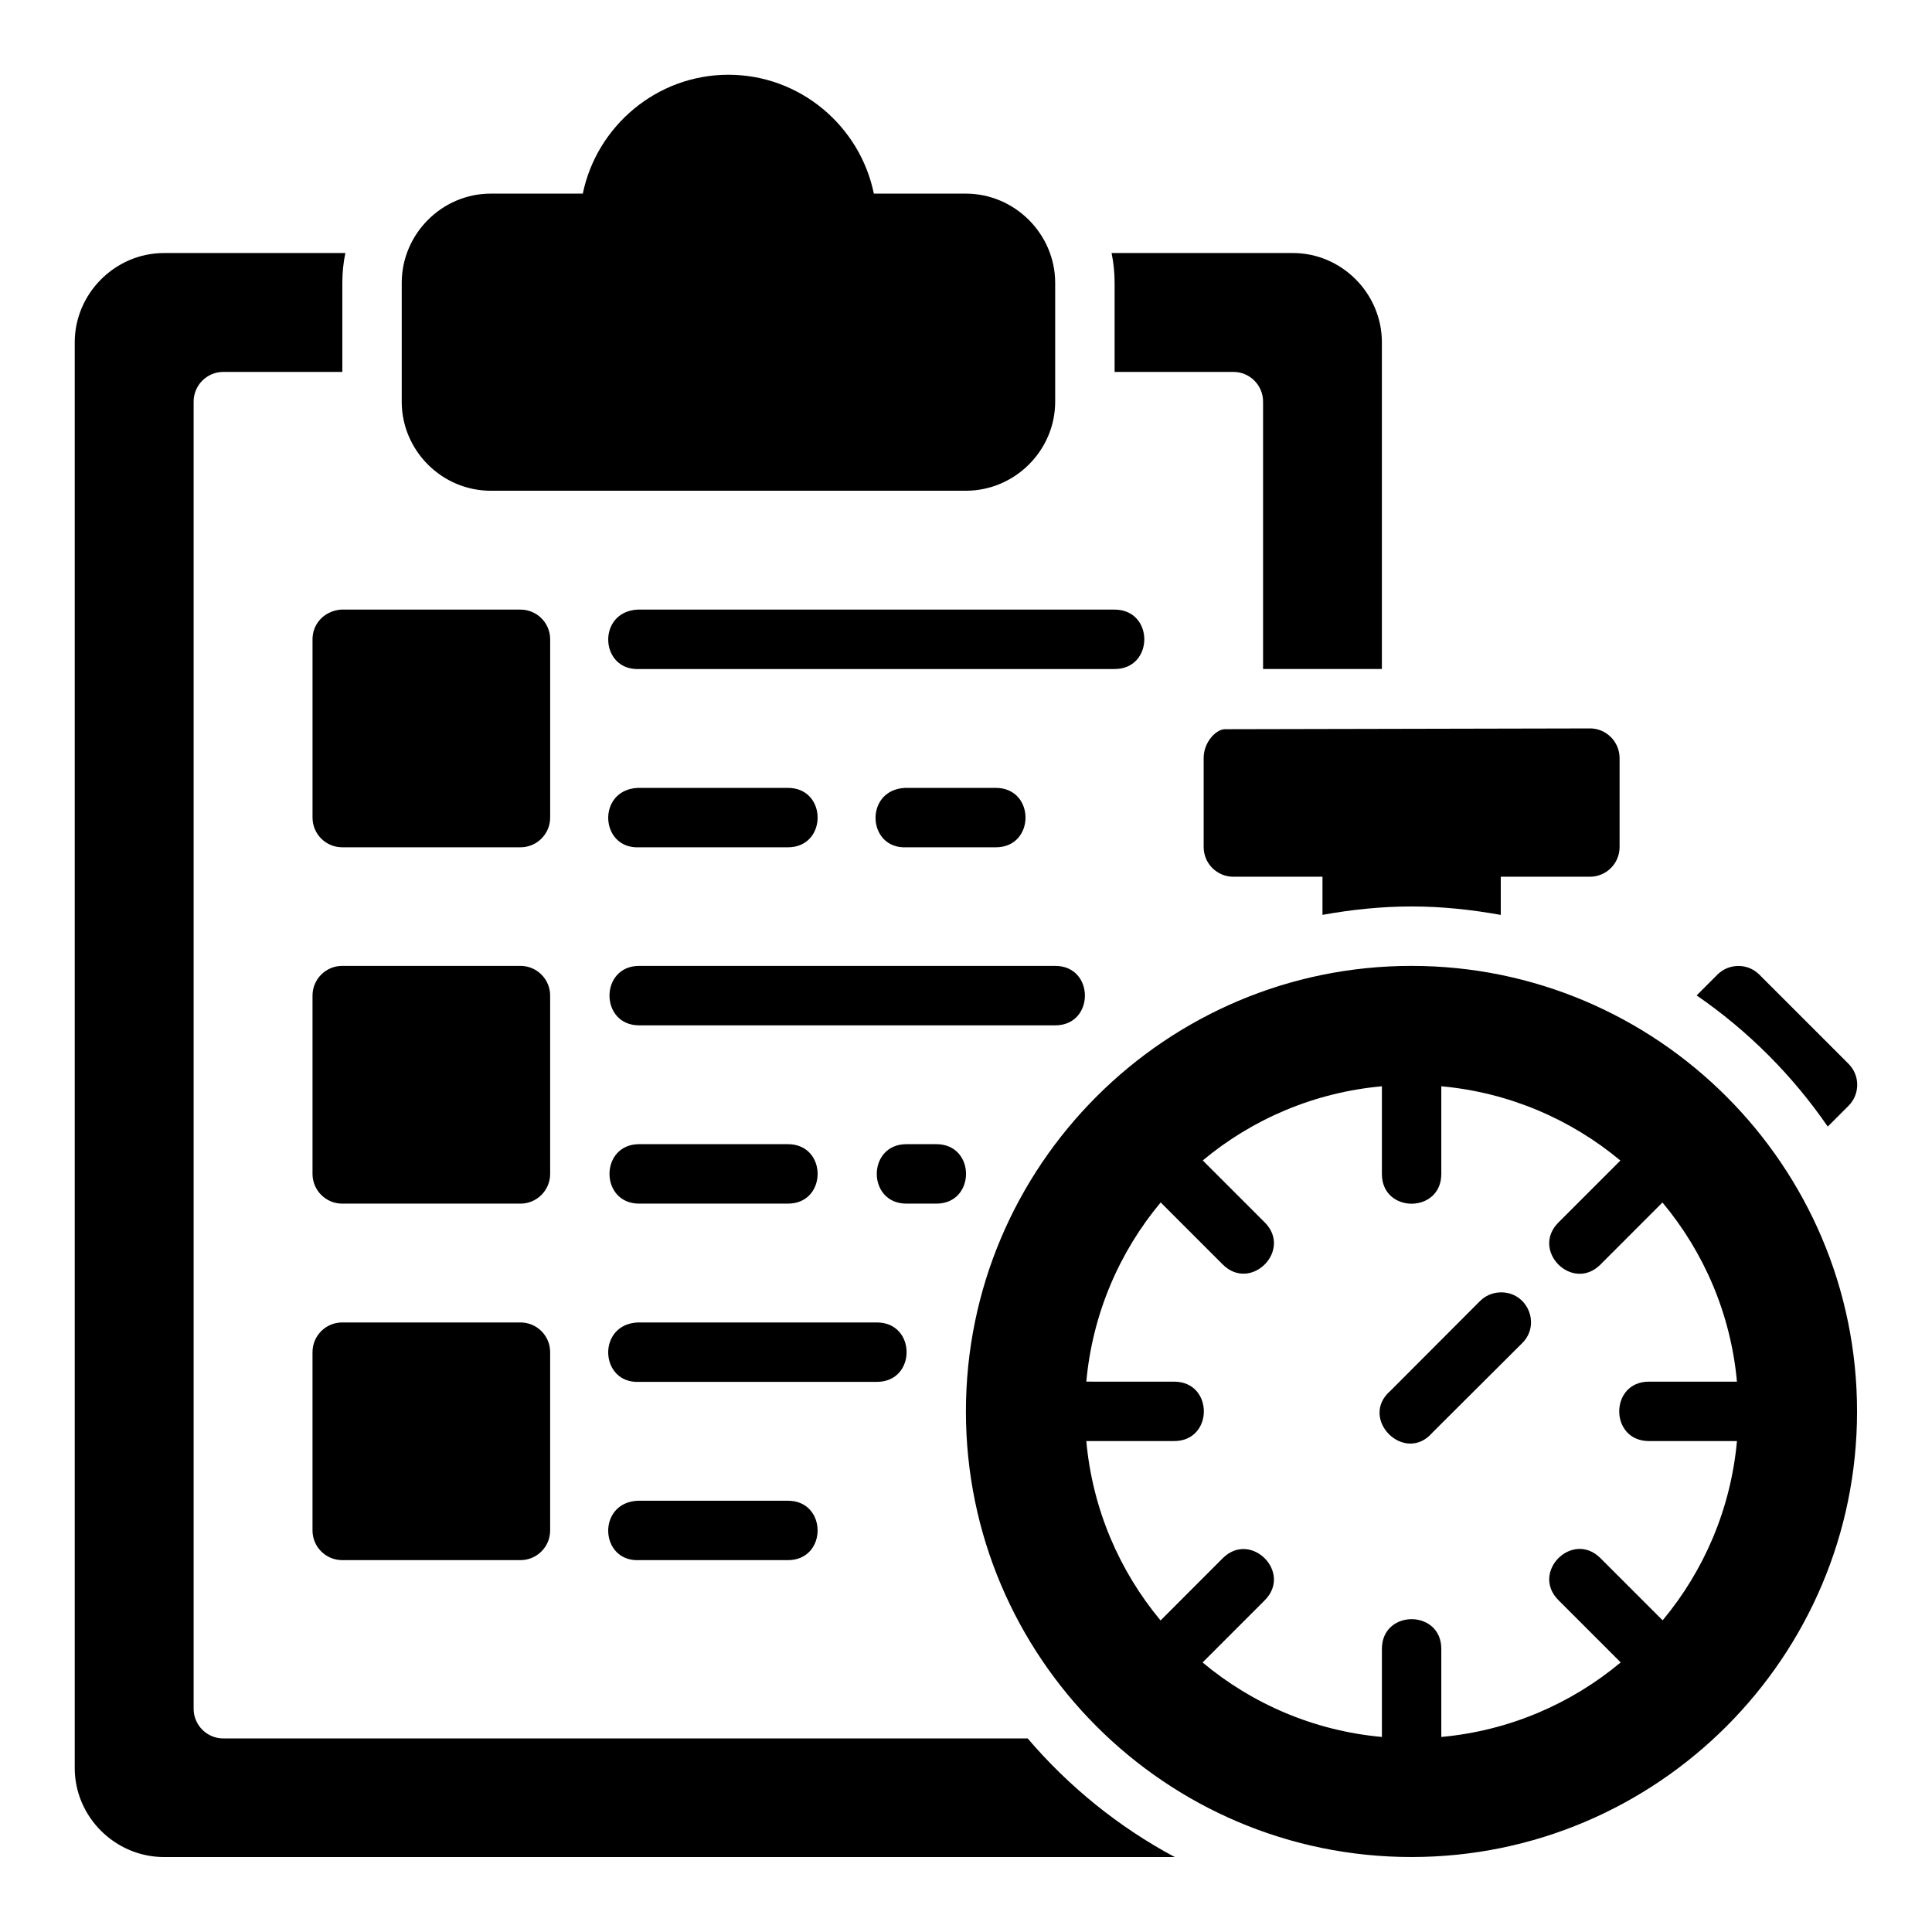
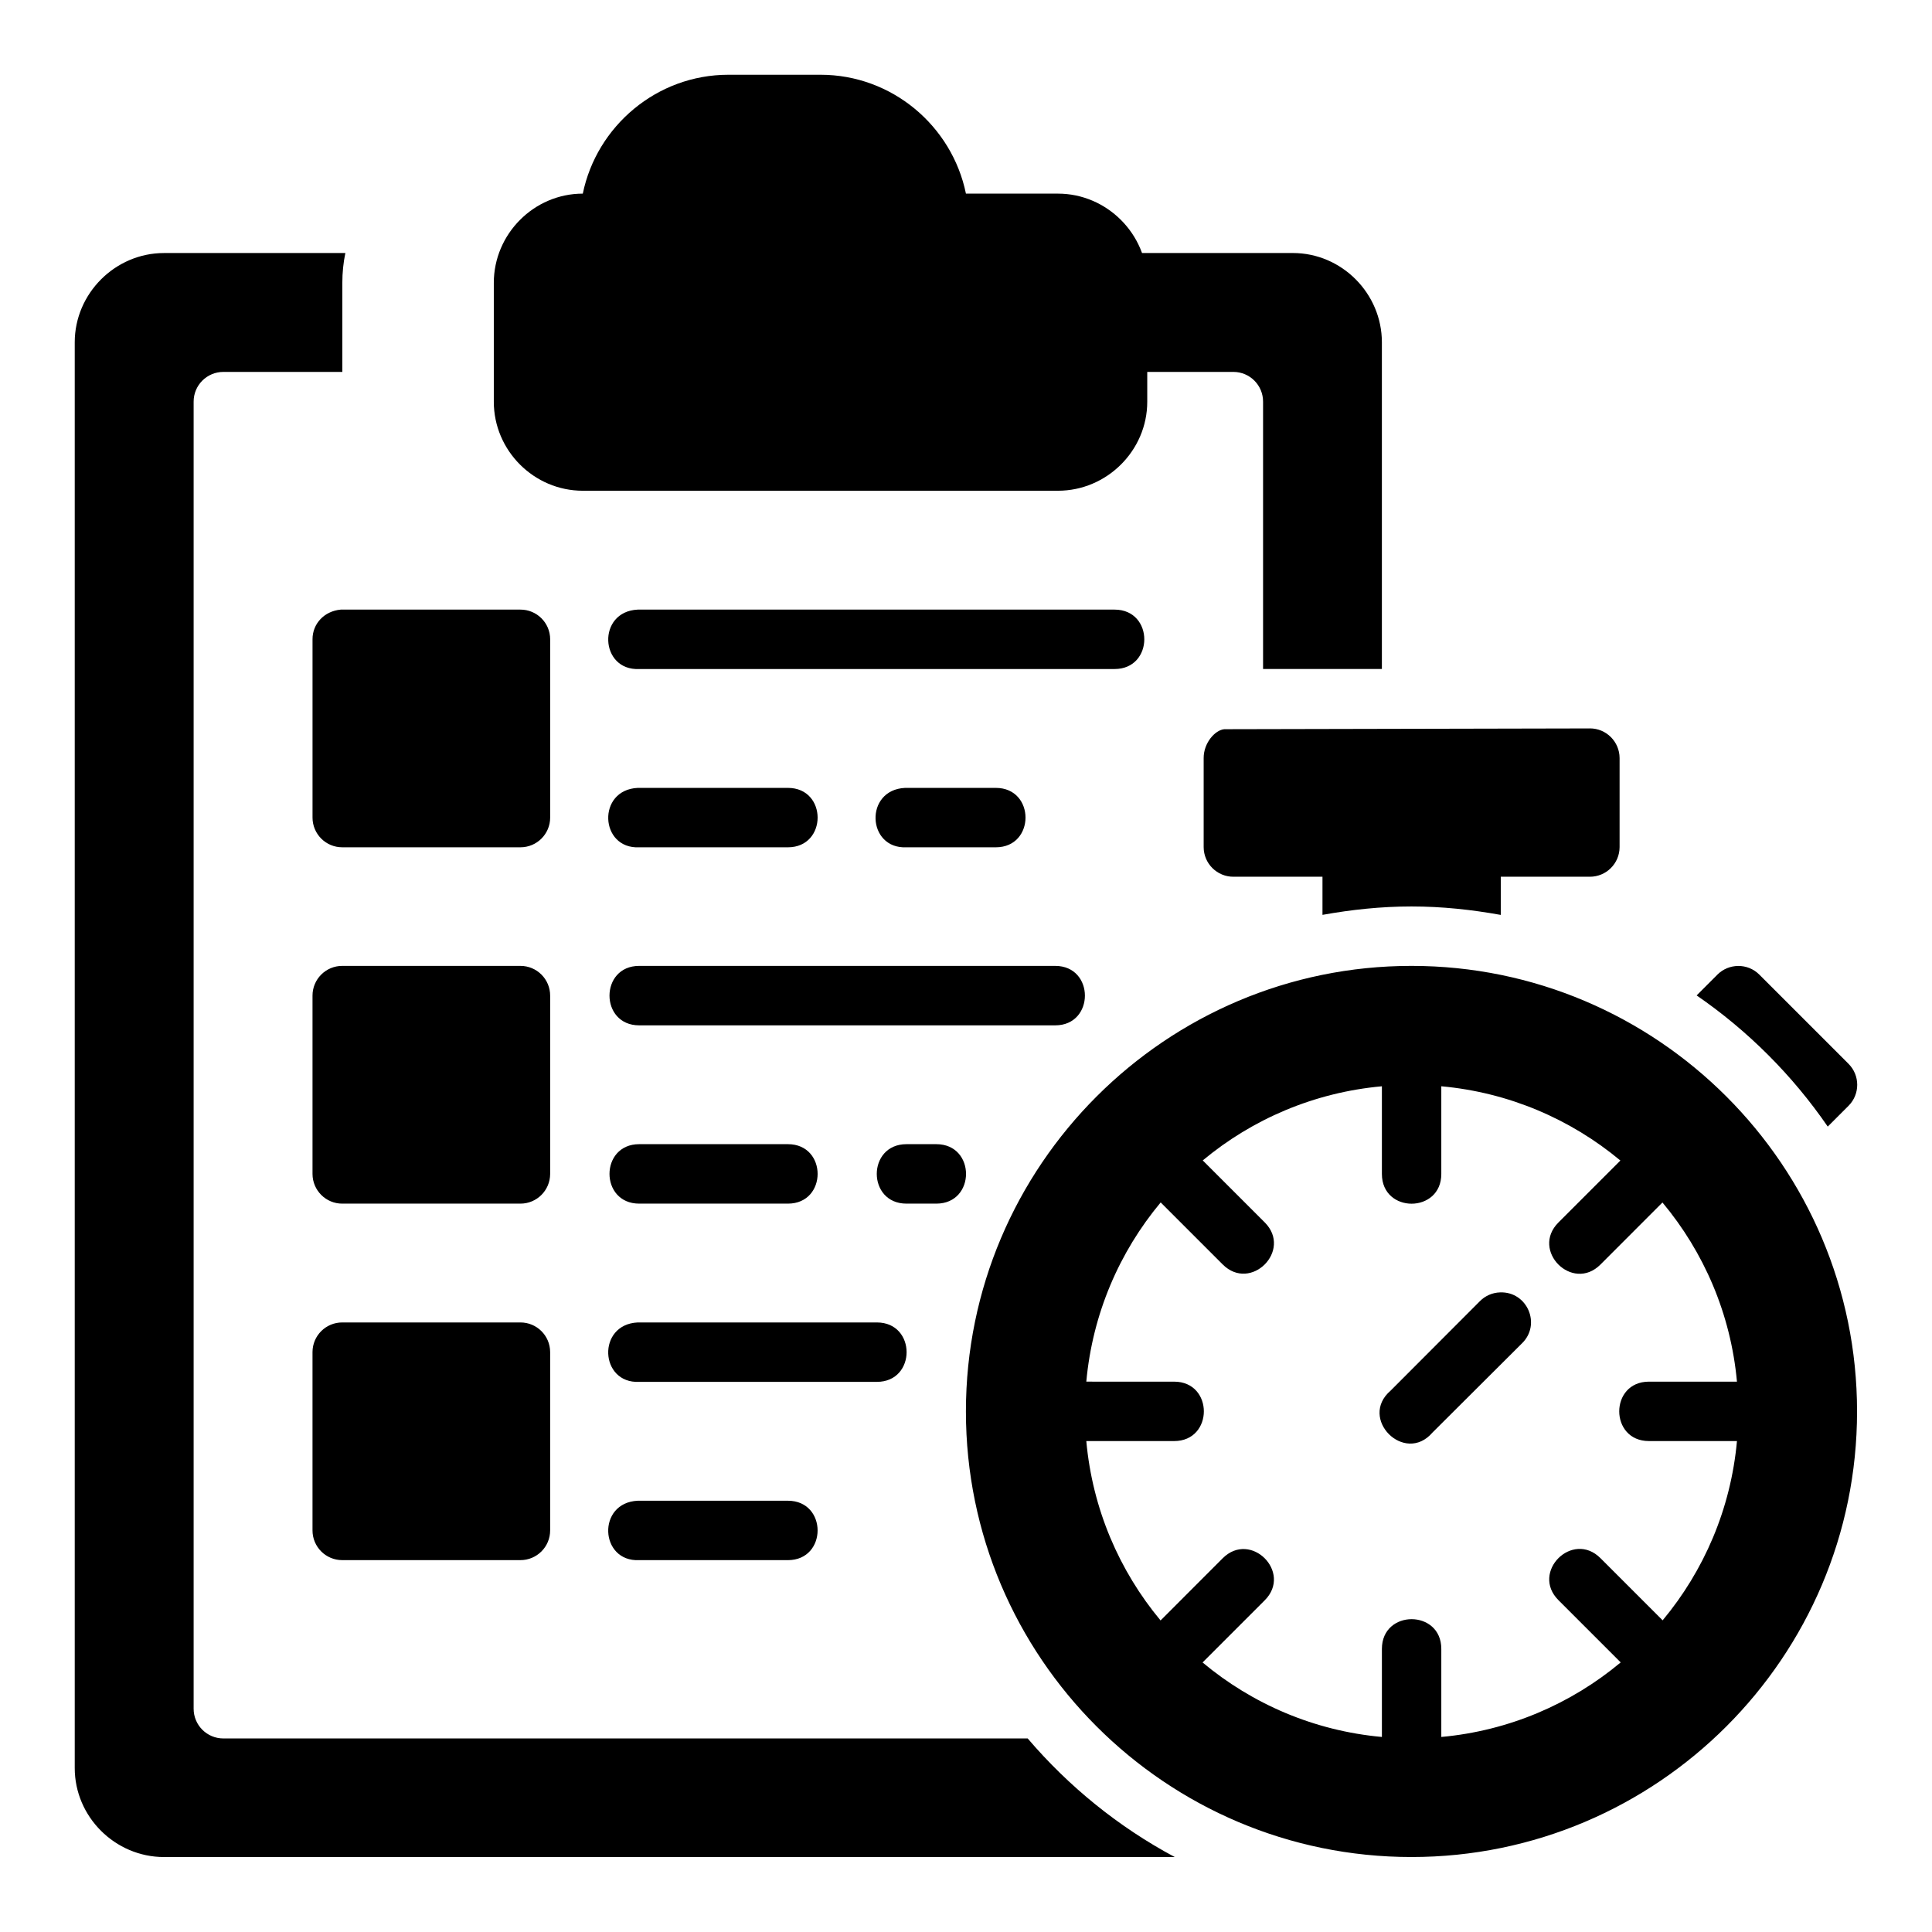
<svg xmlns="http://www.w3.org/2000/svg" fill="#000000" width="800px" height="800px" version="1.1" viewBox="144 144 512 512">
-   <path d="m337.04 163.81c-18.965 0-34.906 13.586-38.59 31.504h-24.402c-12.949 0-23.586 10.699-23.586 23.648v31.504c0 12.945 10.637 23.586 23.586 23.586h125.92c12.945 0 23.664-10.637 23.664-23.586v-31.504c0-12.945-10.715-23.648-23.664-23.648h-24.387c-3.672-17.918-19.578-31.504-38.547-31.504zm-149.57 47.246c-12.945 0-23.664 10.715-23.664 23.664v377.83c0 12.945 10.715 23.586 23.664 23.586l267.85-0.004c-14.895-7.961-28.086-18.672-38.973-31.426h-213.13c-4.371 0.016-7.918-3.531-7.902-7.902v-346.34c-0.016-4.371 3.531-7.918 7.902-7.902h31.504v-23.602c0-2.703 0.27-5.348 0.801-7.902zm251.11 0c0.527 2.555 0.801 5.199 0.801 7.902v23.602h31.504c4.348 0.016 7.859 3.555 7.84 7.902v70.832h31.488v-86.578c0-12.945-10.637-23.664-23.586-23.664zm-204.27 94.496c-4.434 0.402-7.492 3.793-7.488 7.84v47.246c-0.016 4.371 3.531 7.918 7.902 7.902h47.172c4.371 0.016 7.918-3.531 7.902-7.902v-47.246c-0.016-4.348-3.555-7.859-7.902-7.84zm78.703 0c-10.875 0.504-10.113 16.25 0.383 15.746h125.98c10.5 0 10.5-15.746 0-15.746zm252.29 31.488-96.848 0.207c-2.422 0.207-5.481 3.598-5.473 7.641v23.617c0.016 4.348 3.555 7.859 7.902 7.84h23.586v10.102c7.676-1.379 15.527-2.227 23.586-2.227 8.086 0 15.961 0.855 23.664 2.242v-10.117h23.586c4.348 0.016 7.887-3.492 7.902-7.84v-23.617c-0.016-4.348-3.555-7.875-7.902-7.856zm-252.29 15.758c-10.875 0.504-10.113 16.25 0.383 15.746h39.406c10.5 0 10.5-15.746 0-15.746zm70.848 0c-10.875 0.504-10.129 16.25 0.371 15.746h23.664c10.5 0 10.5-15.746 0-15.746zm-149.14 47.172c-4.371-0.016-7.918 3.531-7.902 7.902v47.246c0.016 4.348 3.555 7.875 7.902 7.856h47.172c4.348 0.016 7.887-3.508 7.902-7.856v-47.246c0.016-4.371-3.531-7.918-7.902-7.902zm78.676 0c-10.5 0-10.5 15.758 0 15.758h110.24c10.5 0 10.5-15.758 0-15.758zm204.66 0c-65.121 0-118.08 52.961-118.08 118.08 0 65.121 52.961 118.08 118.08 118.08s118.08-52.961 118.08-118.08c0-65.121-52.961-118.08-118.08-118.08zm81.074 2.32-5.504 5.504c13.602 9.363 25.391 21.156 34.746 34.762l5.519-5.519c3.066-3.082 3.051-8.066-0.031-11.133l-23.633-23.633c-3.106-3.106-8.098-2.988-11.102 0.016zm-88.914 29.582v23.246c0 10.5 15.742 10.5 15.742 0v-23.246c17.945 1.633 34.336 8.75 47.461 19.68l-16.422 16.422c-7.422 7.422 3.707 18.57 11.133 11.148l16.438-16.449c10.965 13.121 18.102 29.516 19.742 47.477h-23.324c-10.5 0-10.5 15.746 0 15.746h23.324c-1.625 17.961-8.746 34.371-19.695 47.508l-16.48-16.48c-7.422-7.422-18.555 3.707-11.133 11.133l16.496 16.496c-13.137 10.977-29.562 18.117-47.539 19.758v-23.34c0-10.5-15.742-10.5-15.742 0v23.34c-17.98-1.629-34.391-8.77-47.523-19.742l16.465-16.465c7.422-7.422-3.707-18.57-11.133-11.148l-16.465 16.48c-10.945-13.145-18.055-29.566-19.68-47.539h23.277c10.5 0 10.5-15.746 0-15.746l-23.277-0.004c1.637-17.965 8.758-34.371 19.711-47.492l16.438 16.438c7.422 7.422 18.555-3.723 11.133-11.148l-16.422-16.422c13.121-10.93 29.523-18.027 47.477-19.648zm-196.82 15.344c-10.5 0-10.5 15.758 0 15.758h39.406c10.5 0 10.5-15.758 0-15.758zm70.832 0c-10.5 0-10.5 15.758 0 15.758h7.902c10.5 0 10.5-15.758 0-15.758zm157.3 39.281c-2.039 0.059-3.977 0.918-5.398 2.383l-23.602 23.648c-8.609 7.375 3.723 19.711 11.102 11.102l23.664-23.586c5.227-5.016 1.473-13.832-5.766-13.547zm-306.81 7.965c-4.348-0.016-7.887 3.492-7.902 7.84v47.246c-0.016 4.371 3.531 7.918 7.902 7.902h47.172c4.371 0.016 7.918-3.531 7.902-7.902v-47.246c-0.016-4.348-3.555-7.859-7.902-7.84zm78.289 0c-10.875 0.504-10.113 16.25 0.383 15.746h62.992c10.5 0 10.5-15.746 0-15.746zm0 47.246c-10.875 0.504-10.113 16.25 0.383 15.746h39.406c10.5 0 10.5-15.746 0-15.746z" />
+   <path d="m337.04 163.81c-18.965 0-34.906 13.586-38.59 31.504c-12.949 0-23.586 10.699-23.586 23.648v31.504c0 12.945 10.637 23.586 23.586 23.586h125.92c12.945 0 23.664-10.637 23.664-23.586v-31.504c0-12.945-10.715-23.648-23.664-23.648h-24.387c-3.672-17.918-19.578-31.504-38.547-31.504zm-149.57 47.246c-12.945 0-23.664 10.715-23.664 23.664v377.83c0 12.945 10.715 23.586 23.664 23.586l267.85-0.004c-14.895-7.961-28.086-18.672-38.973-31.426h-213.13c-4.371 0.016-7.918-3.531-7.902-7.902v-346.34c-0.016-4.371 3.531-7.918 7.902-7.902h31.504v-23.602c0-2.703 0.27-5.348 0.801-7.902zm251.11 0c0.527 2.555 0.801 5.199 0.801 7.902v23.602h31.504c4.348 0.016 7.859 3.555 7.84 7.902v70.832h31.488v-86.578c0-12.945-10.637-23.664-23.586-23.664zm-204.27 94.496c-4.434 0.402-7.492 3.793-7.488 7.84v47.246c-0.016 4.371 3.531 7.918 7.902 7.902h47.172c4.371 0.016 7.918-3.531 7.902-7.902v-47.246c-0.016-4.348-3.555-7.859-7.902-7.84zm78.703 0c-10.875 0.504-10.113 16.25 0.383 15.746h125.98c10.5 0 10.5-15.746 0-15.746zm252.29 31.488-96.848 0.207c-2.422 0.207-5.481 3.598-5.473 7.641v23.617c0.016 4.348 3.555 7.859 7.902 7.84h23.586v10.102c7.676-1.379 15.527-2.227 23.586-2.227 8.086 0 15.961 0.855 23.664 2.242v-10.117h23.586c4.348 0.016 7.887-3.492 7.902-7.84v-23.617c-0.016-4.348-3.555-7.875-7.902-7.856zm-252.29 15.758c-10.875 0.504-10.113 16.25 0.383 15.746h39.406c10.5 0 10.5-15.746 0-15.746zm70.848 0c-10.875 0.504-10.129 16.25 0.371 15.746h23.664c10.5 0 10.5-15.746 0-15.746zm-149.14 47.172c-4.371-0.016-7.918 3.531-7.902 7.902v47.246c0.016 4.348 3.555 7.875 7.902 7.856h47.172c4.348 0.016 7.887-3.508 7.902-7.856v-47.246c0.016-4.371-3.531-7.918-7.902-7.902zm78.676 0c-10.5 0-10.5 15.758 0 15.758h110.24c10.5 0 10.5-15.758 0-15.758zm204.66 0c-65.121 0-118.08 52.961-118.08 118.08 0 65.121 52.961 118.08 118.08 118.08s118.08-52.961 118.08-118.08c0-65.121-52.961-118.08-118.08-118.08zm81.074 2.32-5.504 5.504c13.602 9.363 25.391 21.156 34.746 34.762l5.519-5.519c3.066-3.082 3.051-8.066-0.031-11.133l-23.633-23.633c-3.106-3.106-8.098-2.988-11.102 0.016zm-88.914 29.582v23.246c0 10.5 15.742 10.5 15.742 0v-23.246c17.945 1.633 34.336 8.75 47.461 19.68l-16.422 16.422c-7.422 7.422 3.707 18.57 11.133 11.148l16.438-16.449c10.965 13.121 18.102 29.516 19.742 47.477h-23.324c-10.5 0-10.5 15.746 0 15.746h23.324c-1.625 17.961-8.746 34.371-19.695 47.508l-16.48-16.48c-7.422-7.422-18.555 3.707-11.133 11.133l16.496 16.496c-13.137 10.977-29.562 18.117-47.539 19.758v-23.34c0-10.5-15.742-10.5-15.742 0v23.34c-17.98-1.629-34.391-8.77-47.523-19.742l16.465-16.465c7.422-7.422-3.707-18.57-11.133-11.148l-16.465 16.48c-10.945-13.145-18.055-29.566-19.68-47.539h23.277c10.5 0 10.5-15.746 0-15.746l-23.277-0.004c1.637-17.965 8.758-34.371 19.711-47.492l16.438 16.438c7.422 7.422 18.555-3.723 11.133-11.148l-16.422-16.422c13.121-10.93 29.523-18.027 47.477-19.648zm-196.82 15.344c-10.5 0-10.5 15.758 0 15.758h39.406c10.5 0 10.5-15.758 0-15.758zm70.832 0c-10.5 0-10.5 15.758 0 15.758h7.902c10.5 0 10.5-15.758 0-15.758zm157.3 39.281c-2.039 0.059-3.977 0.918-5.398 2.383l-23.602 23.648c-8.609 7.375 3.723 19.711 11.102 11.102l23.664-23.586c5.227-5.016 1.473-13.832-5.766-13.547zm-306.81 7.965c-4.348-0.016-7.887 3.492-7.902 7.84v47.246c-0.016 4.371 3.531 7.918 7.902 7.902h47.172c4.371 0.016 7.918-3.531 7.902-7.902v-47.246c-0.016-4.348-3.555-7.859-7.902-7.84zm78.289 0c-10.875 0.504-10.113 16.25 0.383 15.746h62.992c10.5 0 10.5-15.746 0-15.746zm0 47.246c-10.875 0.504-10.113 16.25 0.383 15.746h39.406c10.5 0 10.5-15.746 0-15.746z" />
</svg>